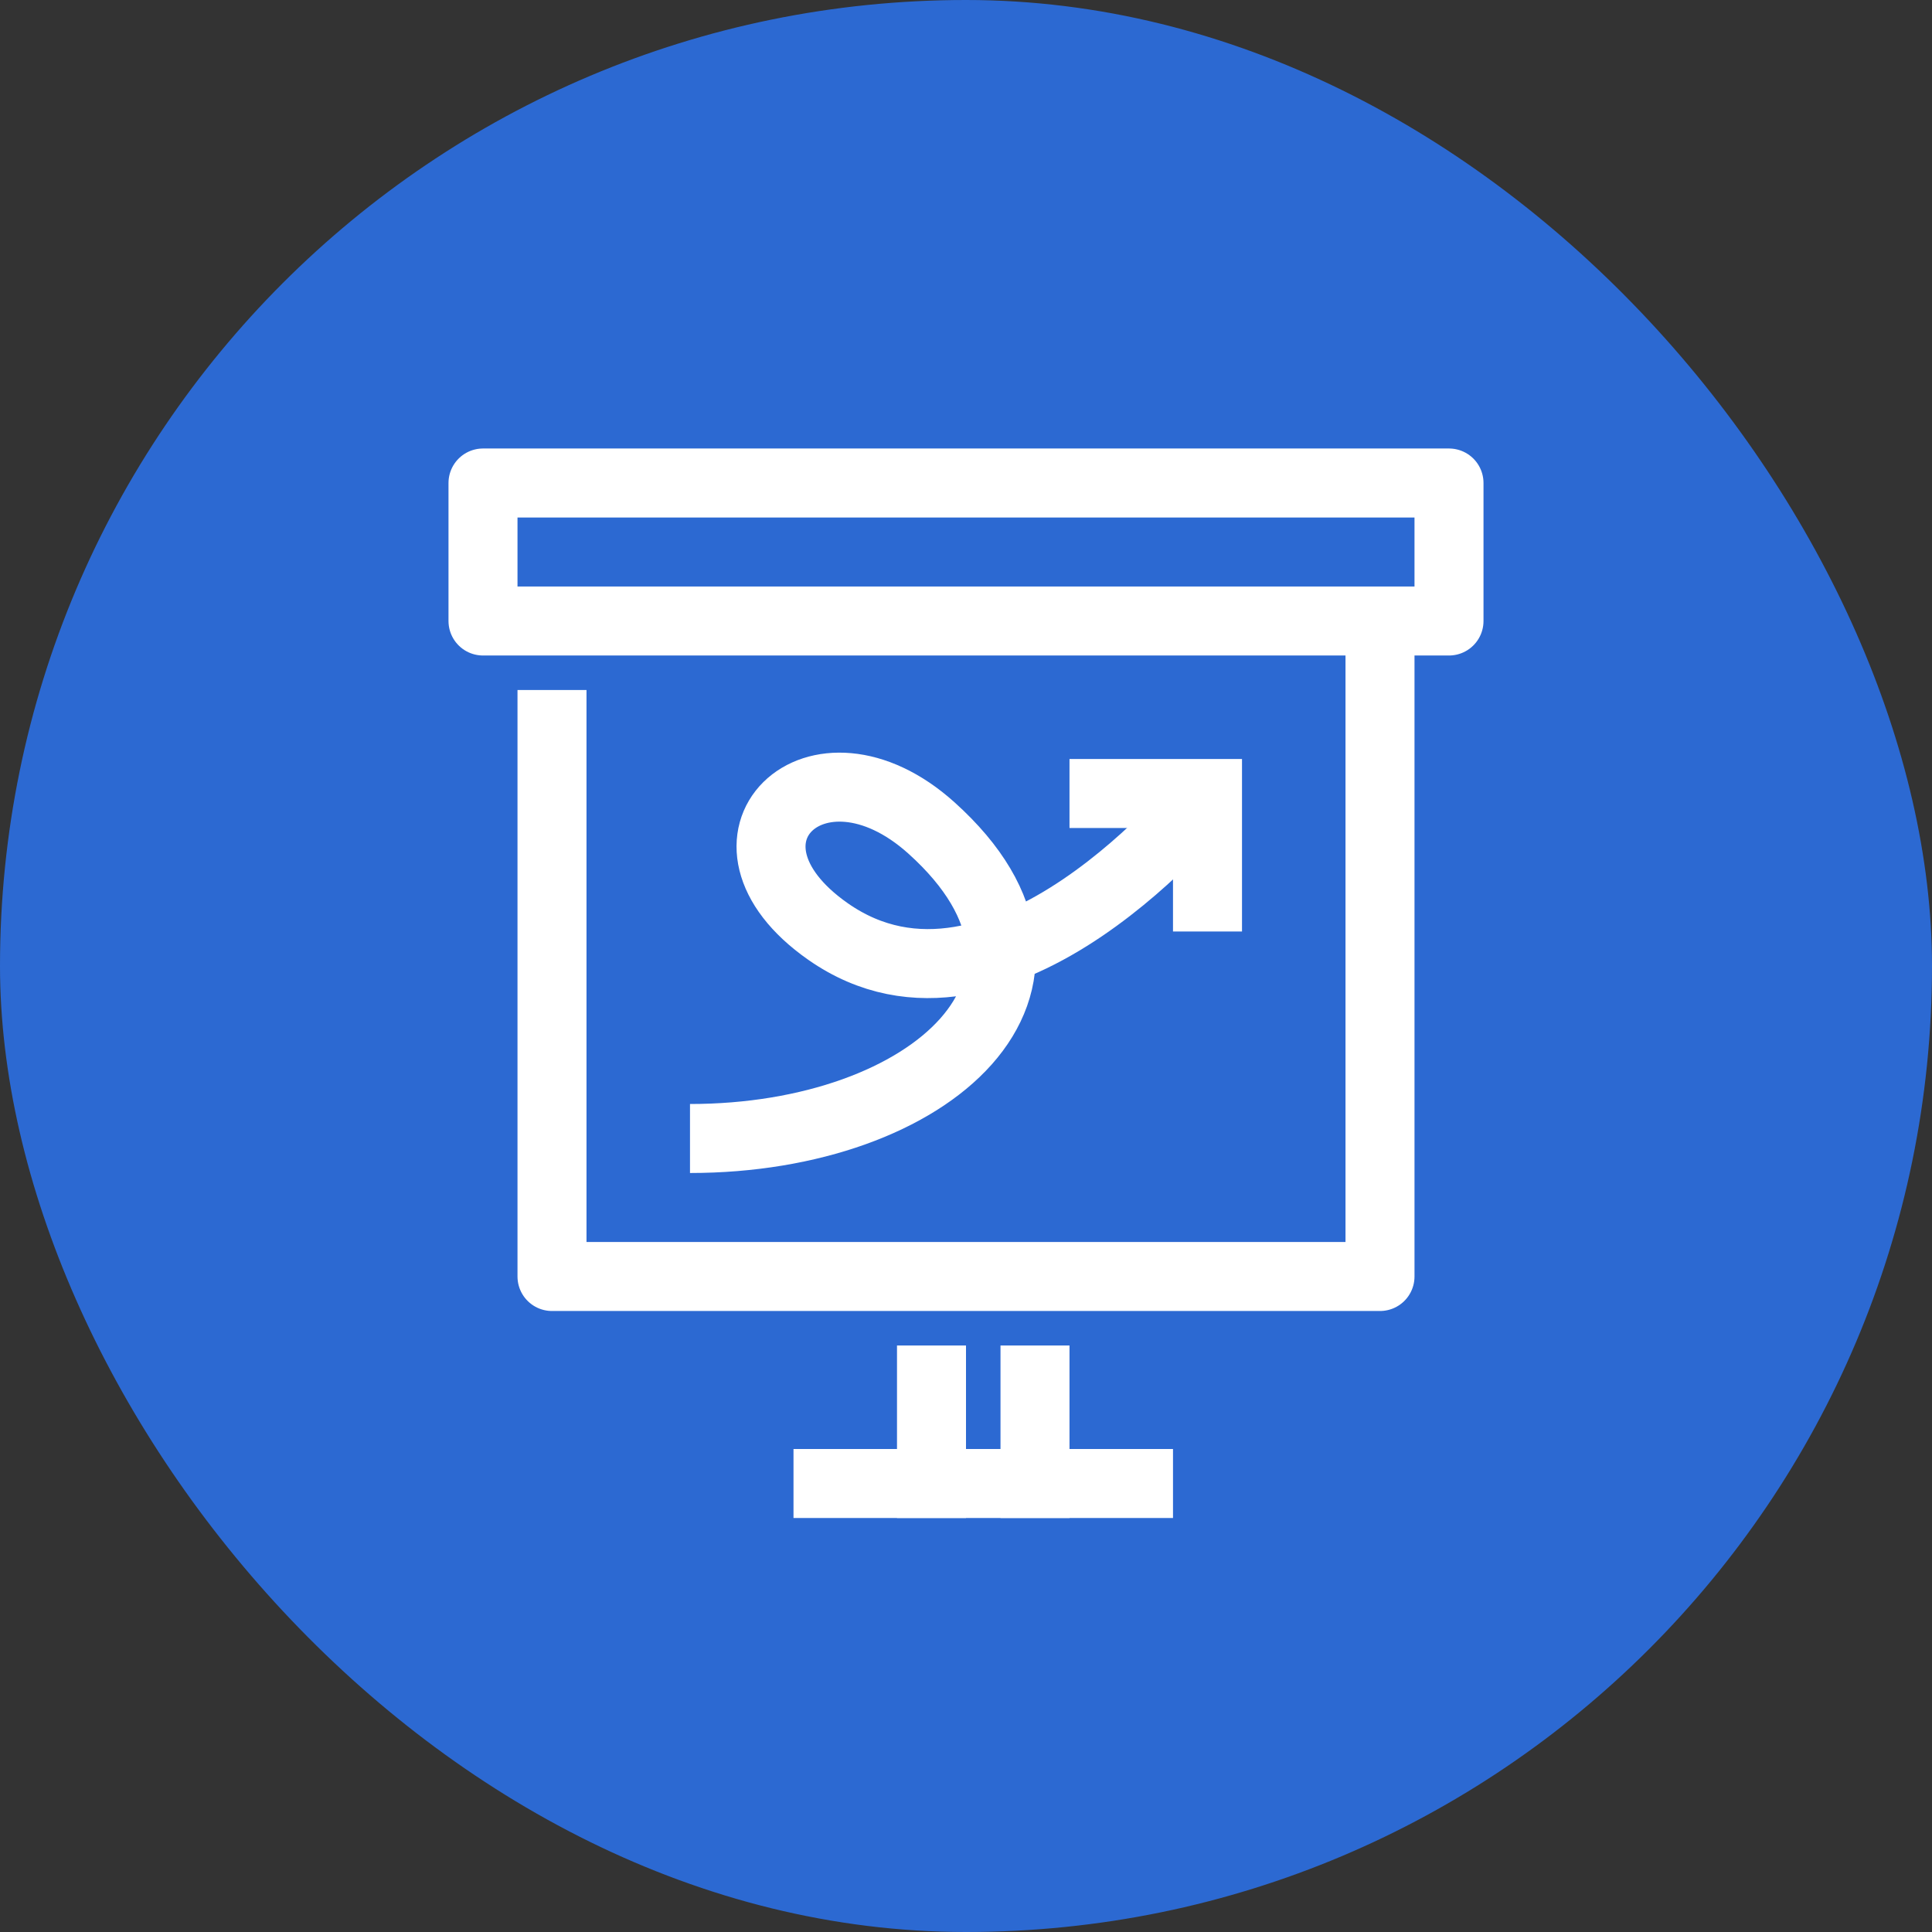
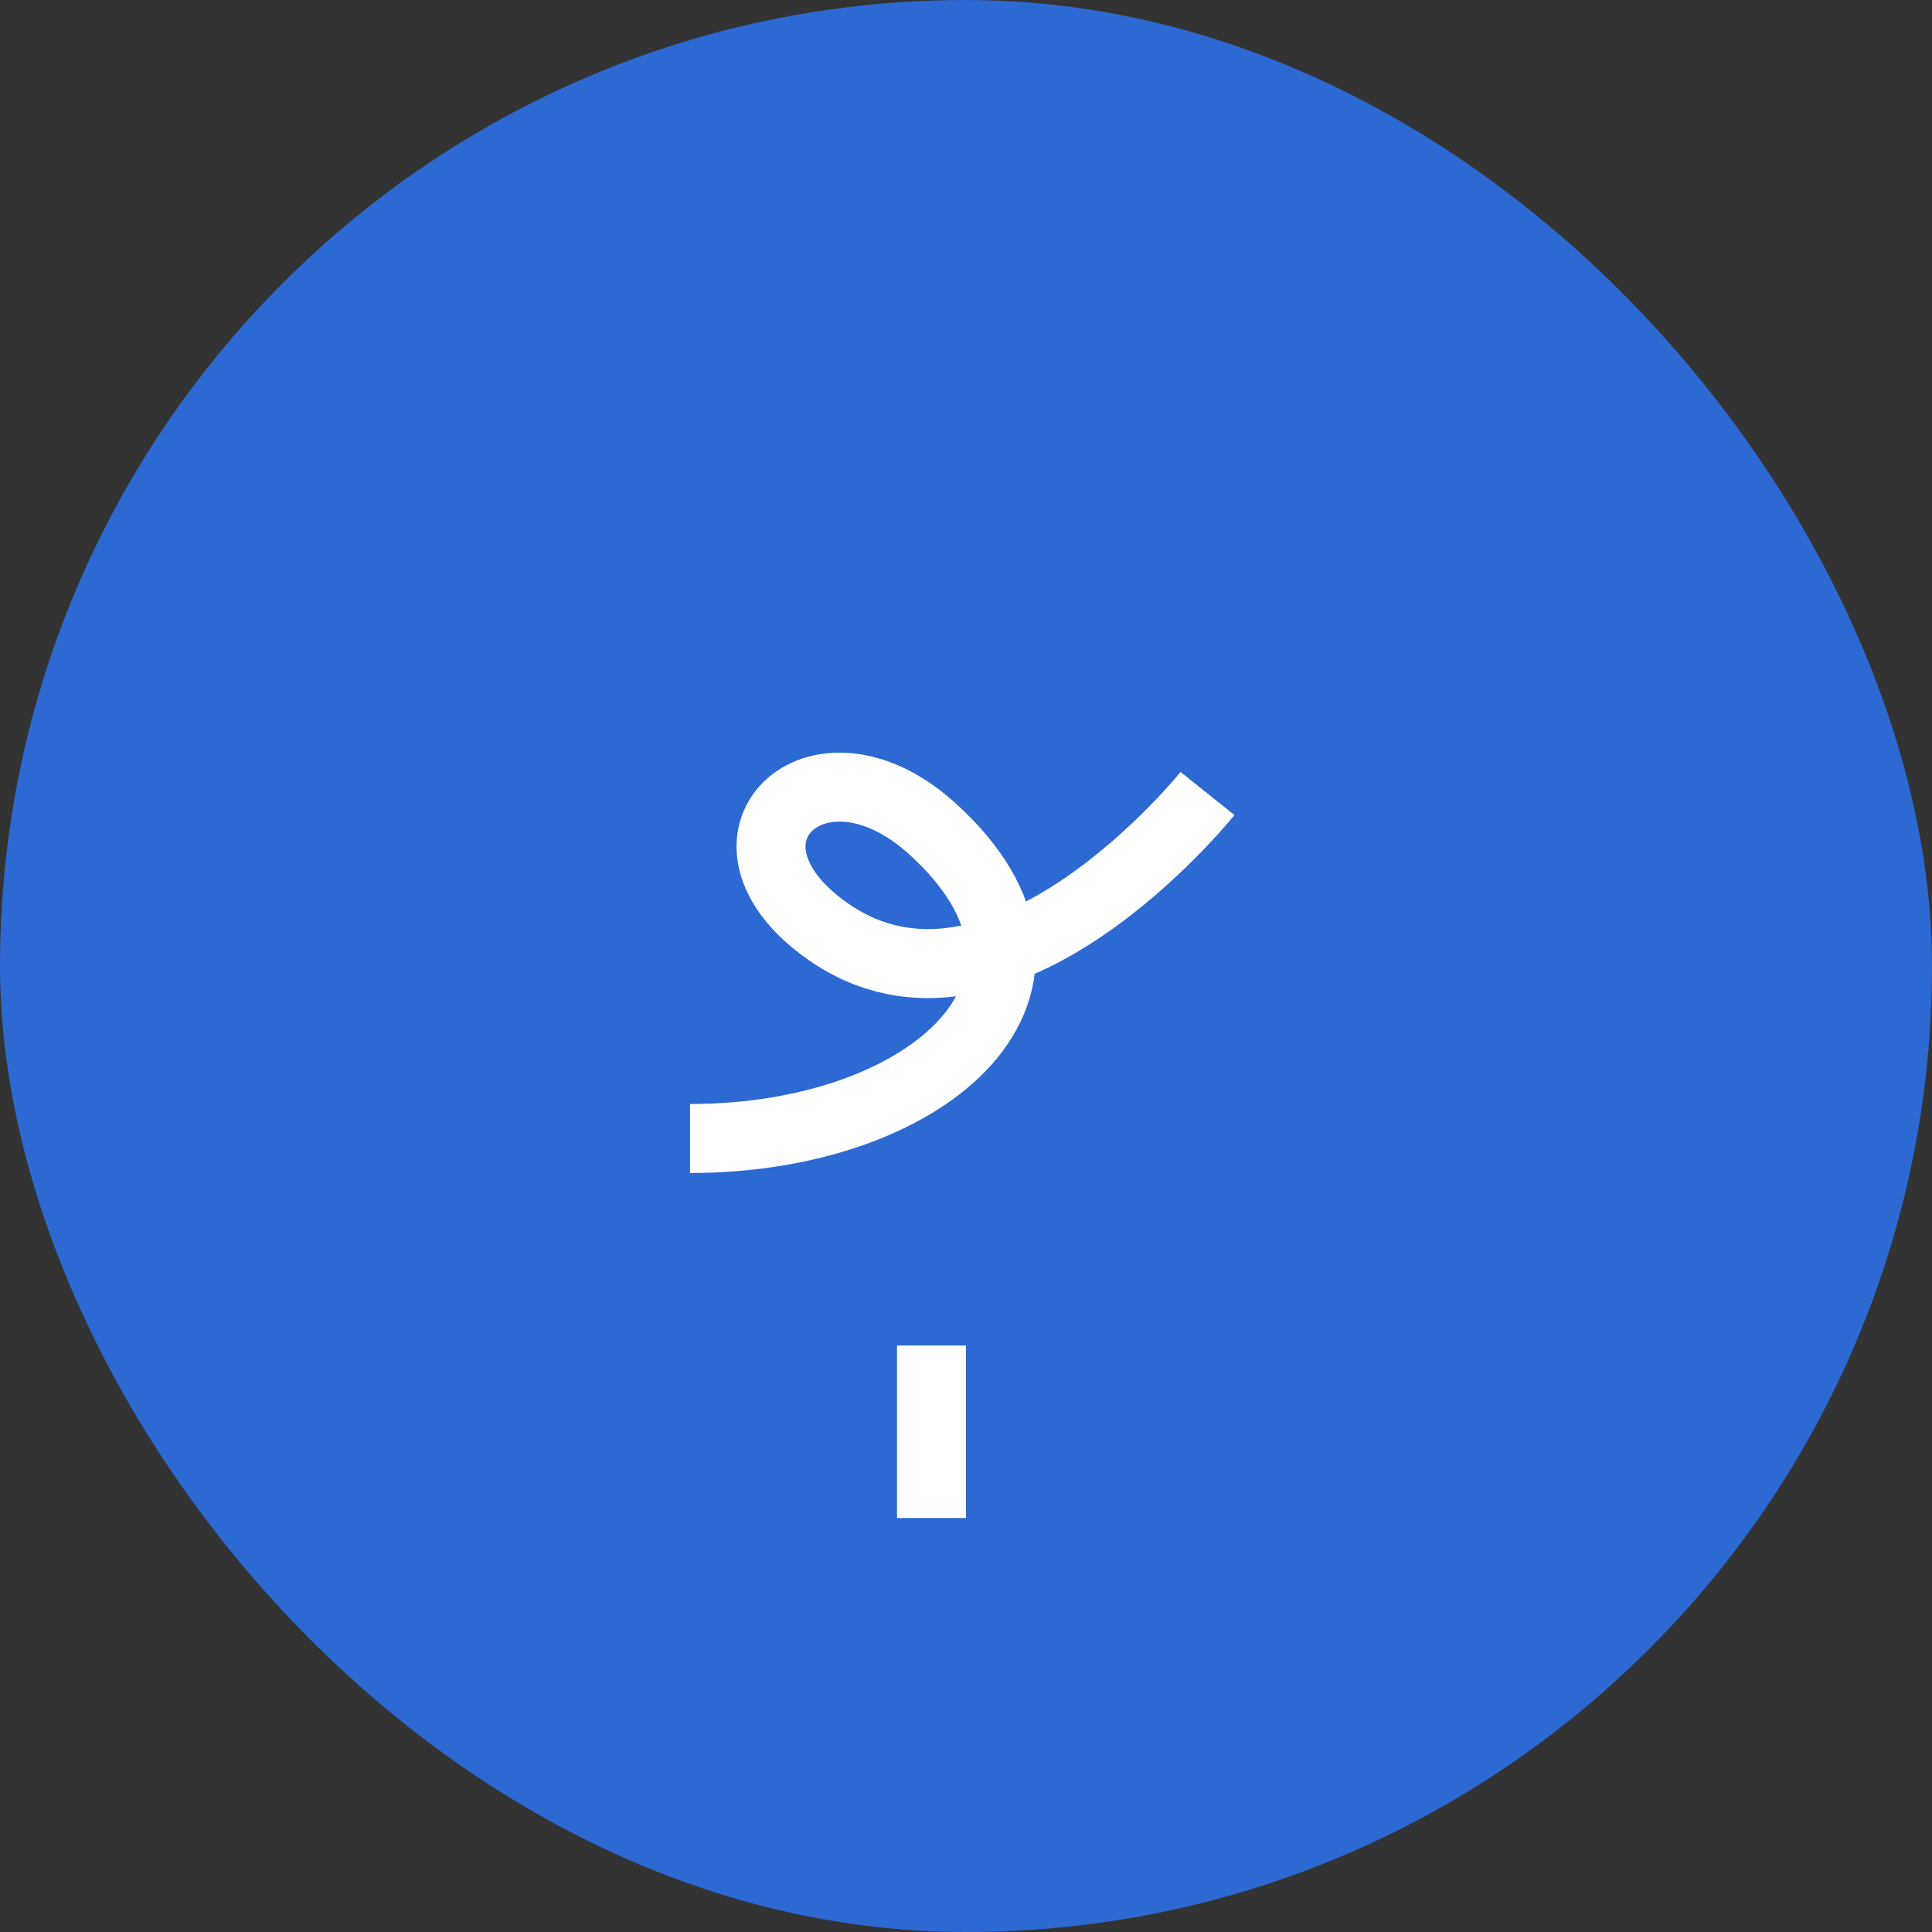
<svg xmlns="http://www.w3.org/2000/svg" width="56" height="56" viewBox="0 0 56 56" fill="none">
  <rect x="0" y="0" width="56" height="56" fill="#333333" stroke="none" />
  <rect width="56" height="56" rx="28" fill="#2C69D2" />
-   <rect x="14" y="14" width="28" height="4" stroke="white" stroke-width="2" stroke-linejoin="round" />
-   <path d="M16 20V37H40V18" stroke="white" stroke-width="2" stroke-linejoin="round" />
  <path d="M27 39V44" stroke="white" stroke-width="2" stroke-linejoin="round" />
-   <path d="M30 39V44" stroke="white" stroke-width="2" stroke-linejoin="round" />
  <path d="M20 33C27 33 32 28.5 27 24C23.655 20.99 20.224 24.357 24 27C29 30.5 35 23 35 23" stroke="white" stroke-width="2" stroke-linejoin="round" />
-   <path d="M31 23H35V27" stroke="white" stroke-width="2" />
-   <path d="M23 43H34" stroke="white" stroke-width="2" />
</svg>